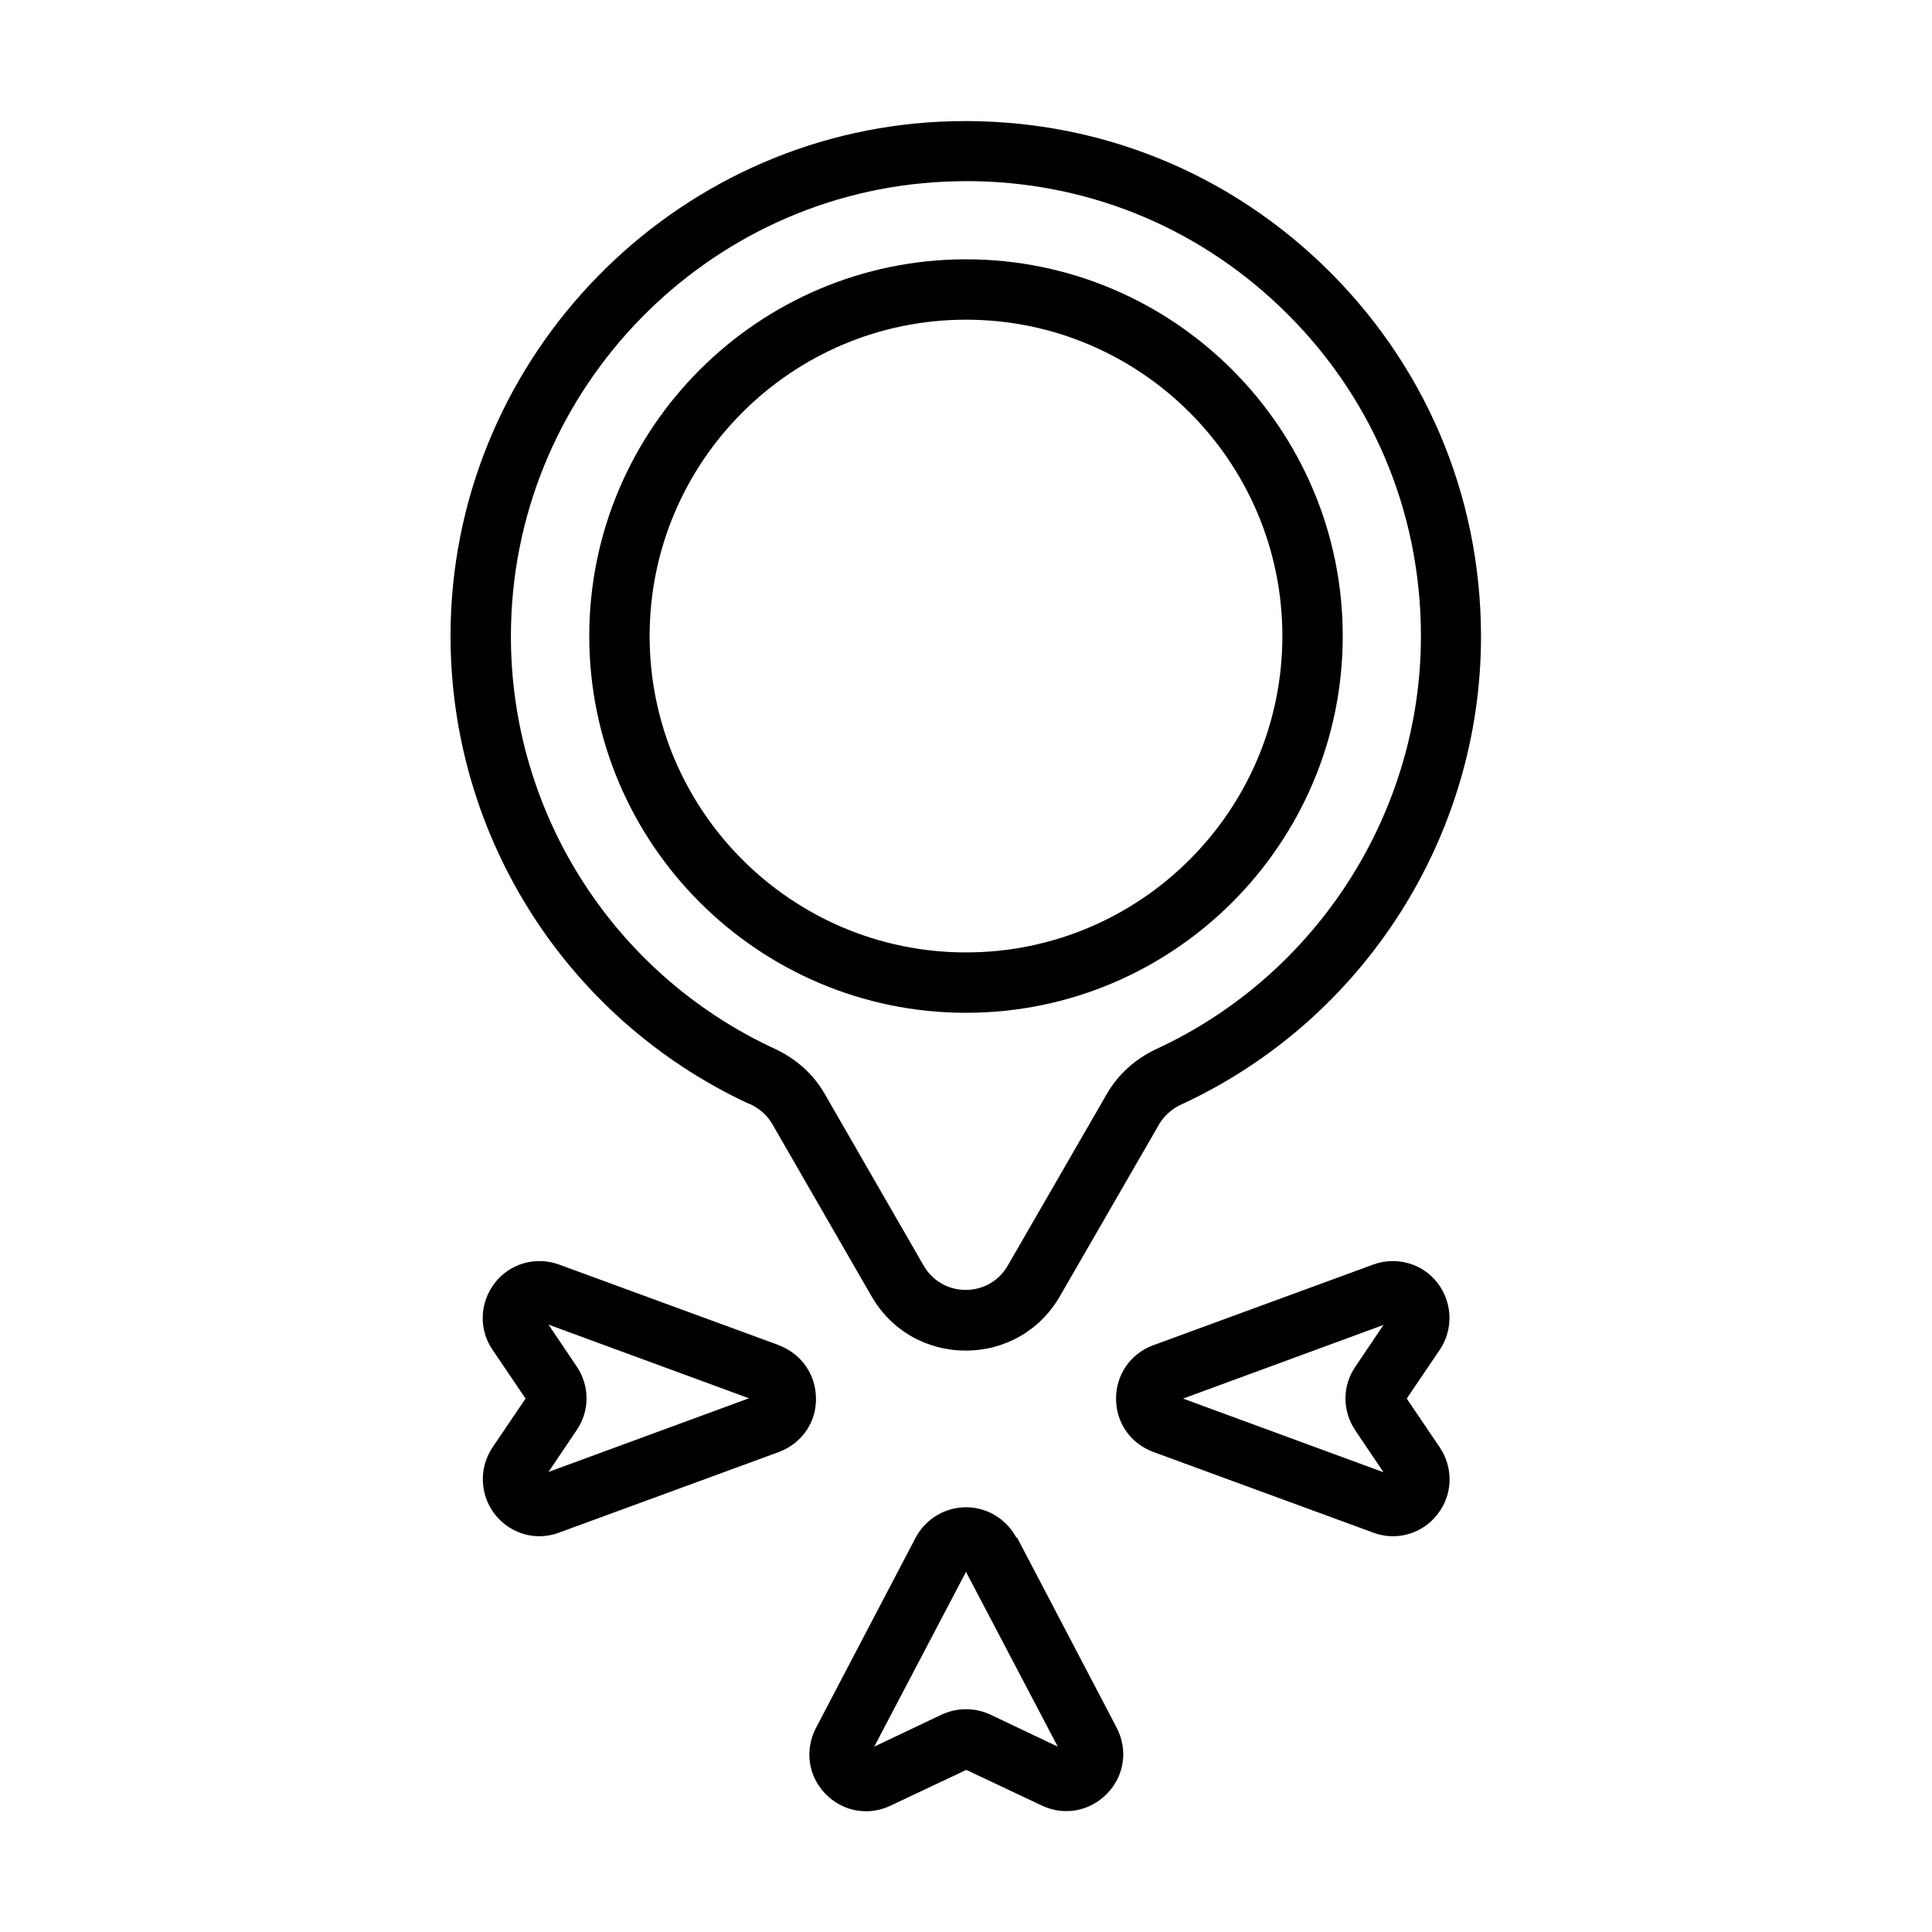
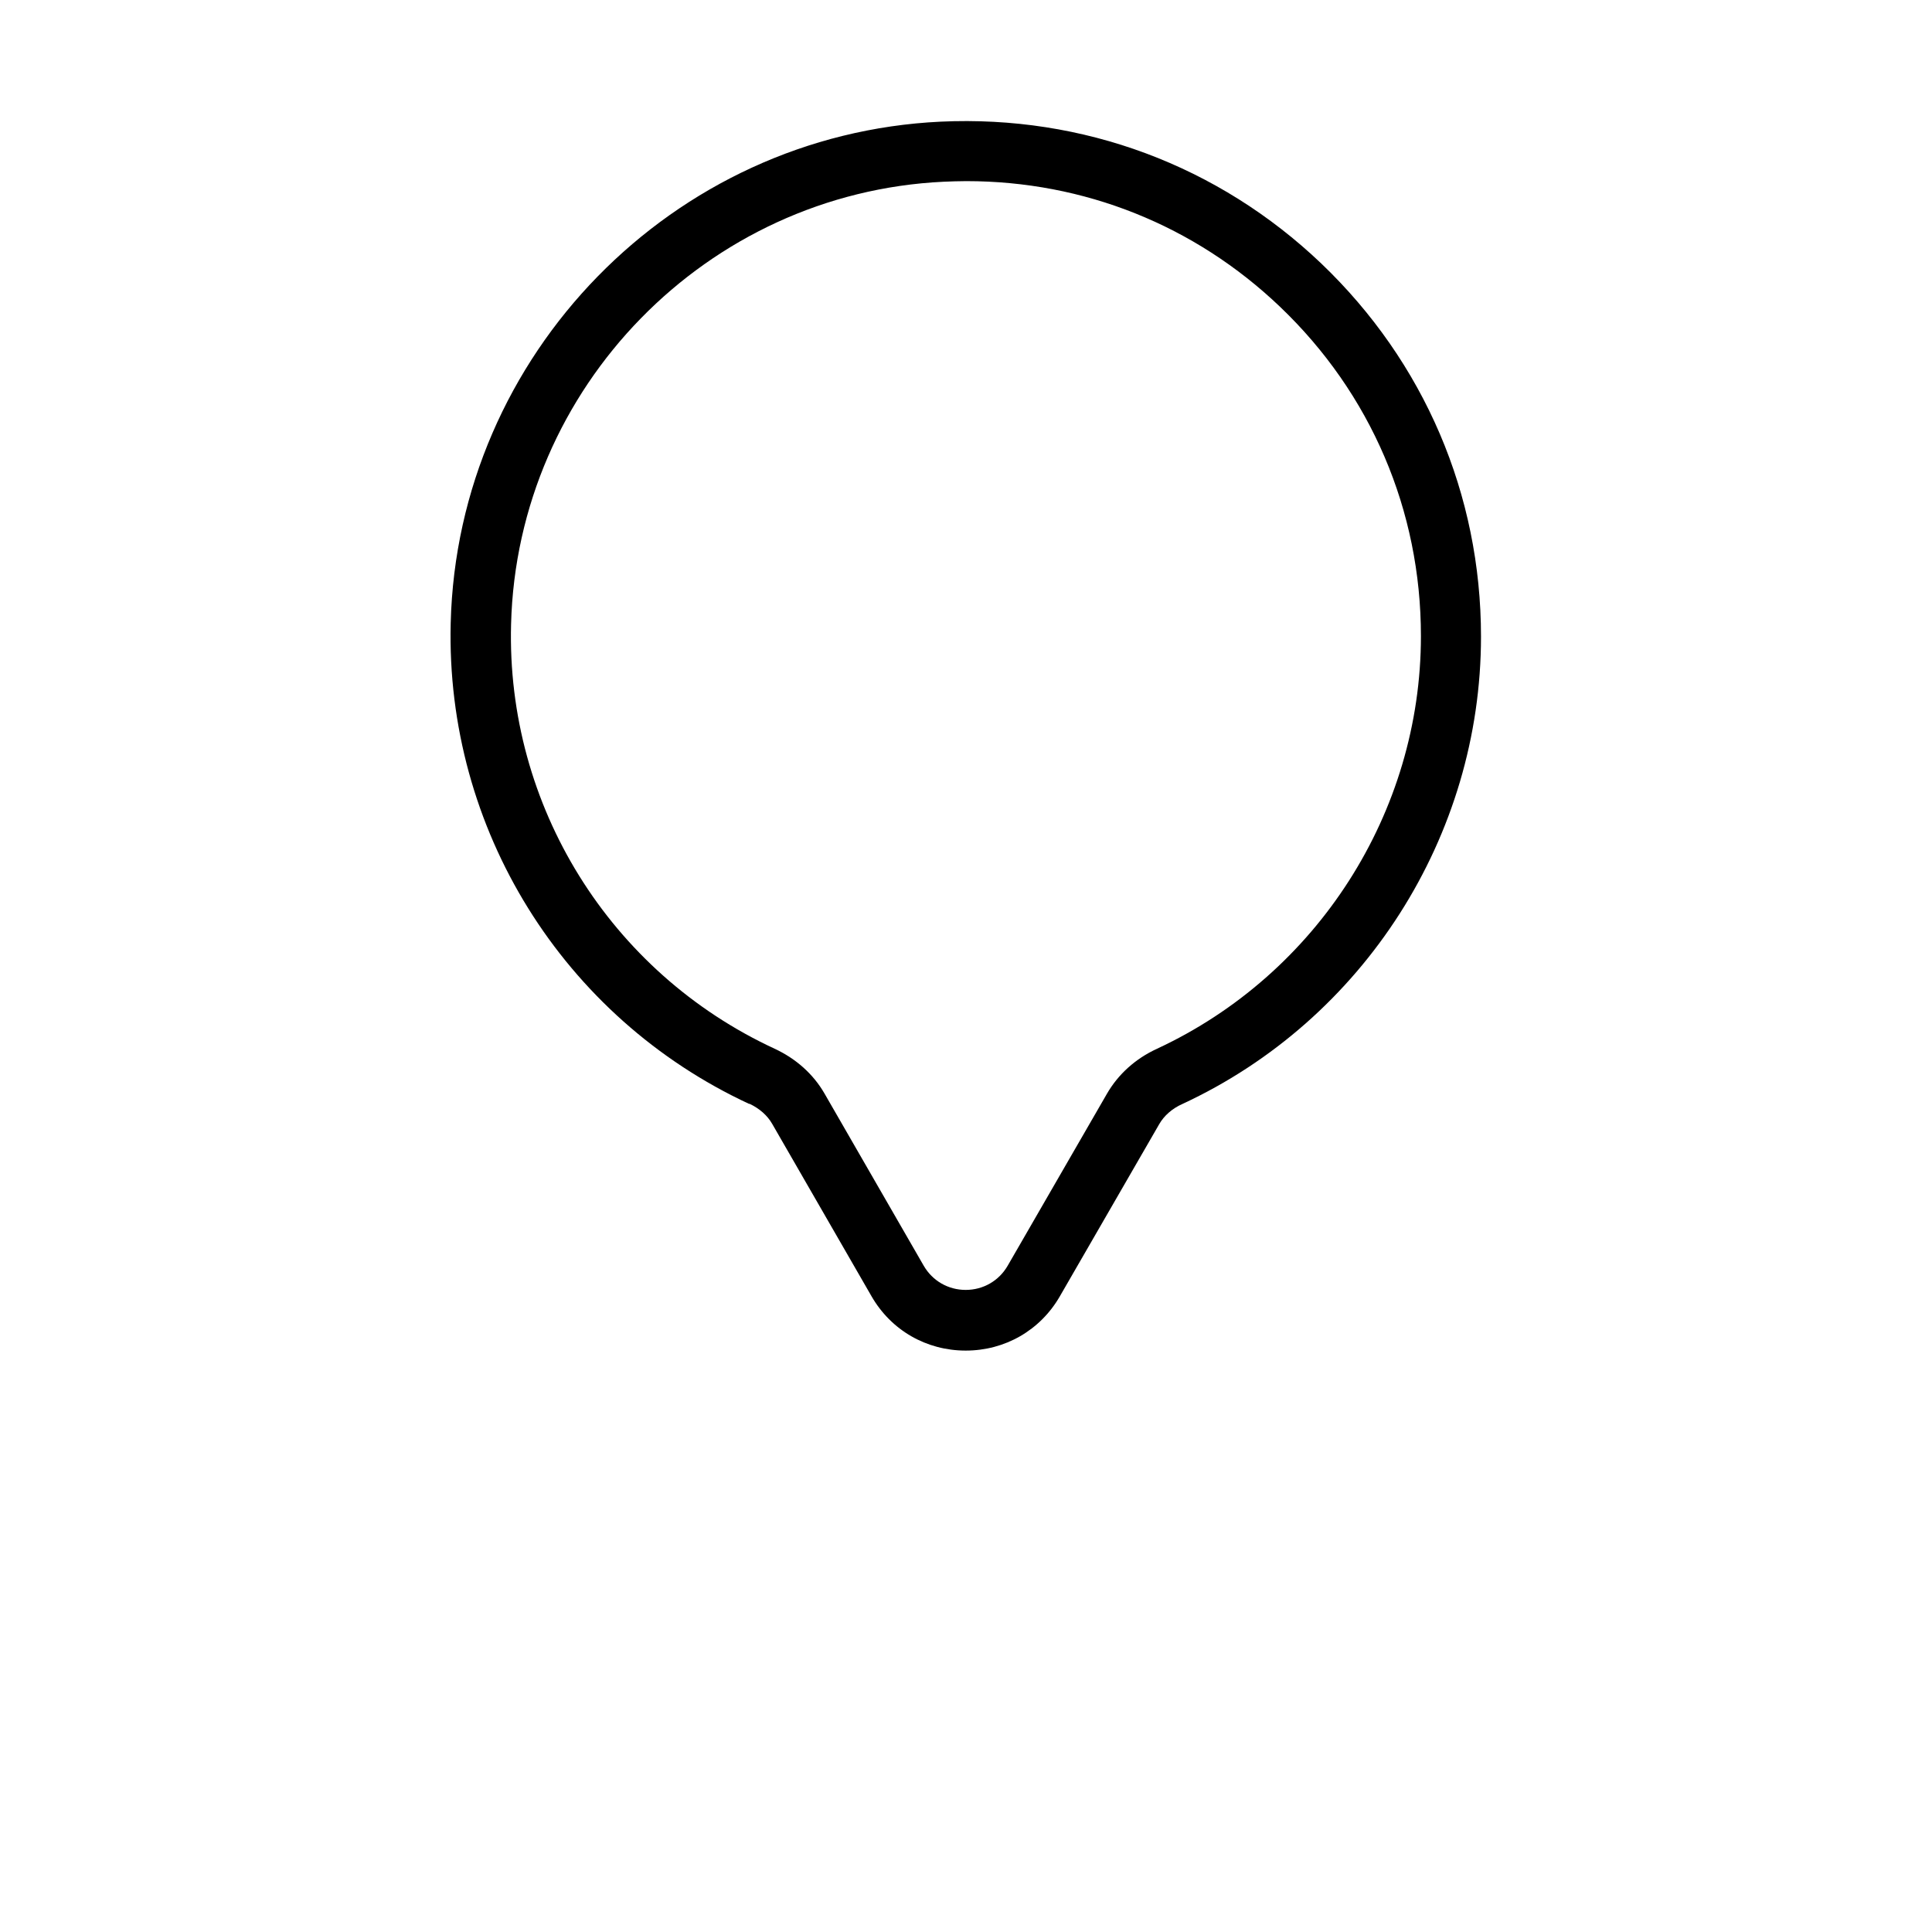
<svg xmlns="http://www.w3.org/2000/svg" id="Expanded" viewBox="0 0 64 64">
  <defs>
    <style>
      .cls-1 {
        stroke-width: 0px;
      }
    </style>
  </defs>
-   <path class="cls-1" d="m32,33.55c6.88,0,12.48-5.6,12.48-12.48s-5.6-12.48-12.48-12.48-12.48,5.6-12.48,12.48,5.6,12.48,12.48,12.48Zm0-22.96c5.78,0,10.48,4.7,10.48,10.48s-4.7,10.48-10.48,10.48-10.48-4.7-10.48-10.48,4.7-10.48,10.48-10.48Z" />
  <path class="cls-1" d="m24.82,36.56c.34.16.6.39.76.67l3.29,5.71c.65,1.13,1.82,1.8,3.12,1.8s2.47-.67,3.12-1.8l3.29-5.7c.16-.28.43-.52.77-.67,6.01-2.79,9.89-8.87,9.89-15.48,0-4.71-1.88-9.1-5.29-12.36-3.41-3.25-7.89-4.92-12.61-4.7-8.88.42-16.01,7.72-16.23,16.61-.17,6.81,3.71,13.06,9.89,15.93Zm6.44-30.54c.25-.01.5-.02.75-.02,3.9,0,7.56,1.46,10.39,4.16,3.01,2.87,4.67,6.75,4.67,10.91,0,5.84-3.43,11.2-8.74,13.67-.72.33-1.29.85-1.66,1.49l-3.29,5.7c-.29.5-.81.8-1.39.8s-1.1-.3-1.39-.8l-3.29-5.71c-.37-.64-.94-1.15-1.65-1.48-5.46-2.53-8.89-8.05-8.73-14.06.2-7.85,6.49-14.29,14.33-14.66Z" />
-   <path class="cls-1" d="m25.8,44.56l-7.28-2.67c-.77-.28-1.63-.04-2.13.61-.5.65-.54,1.54-.07,2.22l1.09,1.61-1.09,1.61c-.46.68-.43,1.57.07,2.22.37.47.91.73,1.48.73.22,0,.44-.04.65-.12l7.28-2.67c.75-.28,1.24-.97,1.23-1.77,0-.8-.49-1.49-1.24-1.77Zm-7.63,4.2l.93-1.38c.44-.64.44-1.47,0-2.12l-.93-1.38,6.64,2.44-6.64,2.44Z" />
-   <path class="cls-1" d="m47.62,42.5c-.5-.65-1.36-.89-2.13-.61l-7.28,2.67c-.75.27-1.24.97-1.24,1.77,0,.8.48,1.49,1.24,1.77l7.28,2.67c.21.08.43.12.65.12.57,0,1.12-.26,1.48-.73.51-.65.53-1.54.07-2.22l-1.09-1.61,1.09-1.61c.46-.68.43-1.57-.07-2.22Zm-2.72,4.89l.93,1.38-6.64-2.44,6.64-2.44-.93,1.38c-.44.64-.44,1.47,0,2.12Z" />
-   <path class="cls-1" d="m33.67,50.94c-.33-.62-.97-1.01-1.67-1.01s-1.34.39-1.67,1.01l-3.3,6.3c-.38.73-.26,1.59.31,2.18.37.38.85.58,1.35.58.27,0,.55-.06.82-.19l2.5-1.18,2.5,1.18c.74.35,1.59.2,2.17-.4.57-.59.69-1.45.31-2.18l-3.3-6.3Zm-.86,5.86c-.26-.12-.53-.18-.81-.18s-.55.06-.81.18l-2.23,1.06,3.04-5.79,3.04,5.79-2.23-1.06Z" />
</svg>